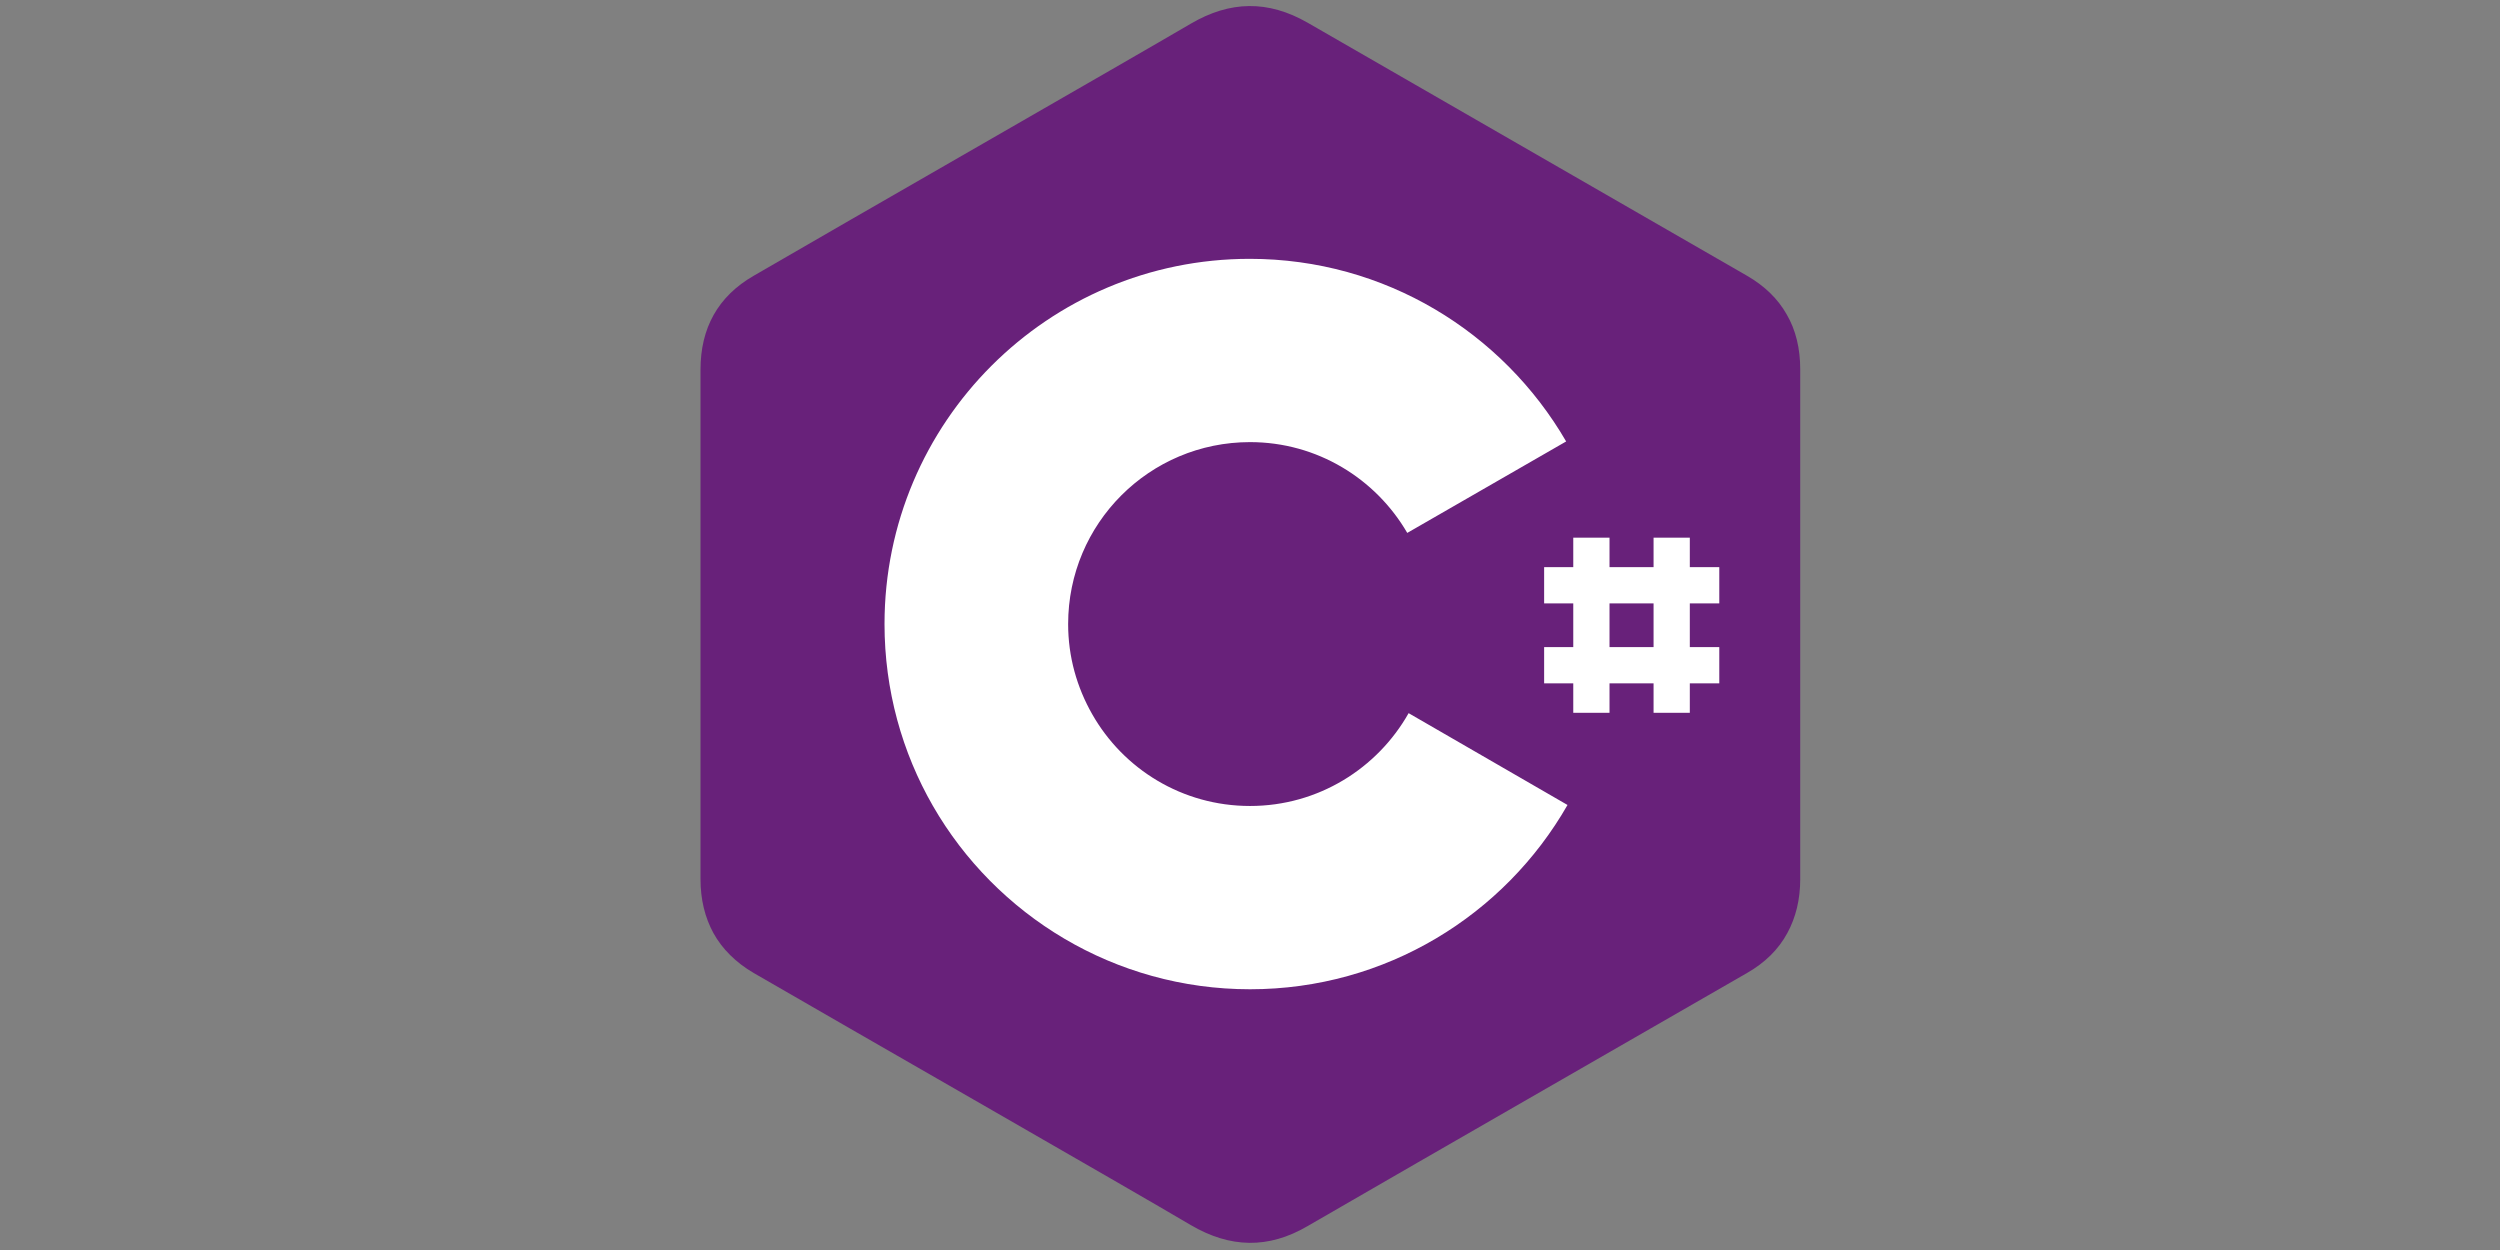
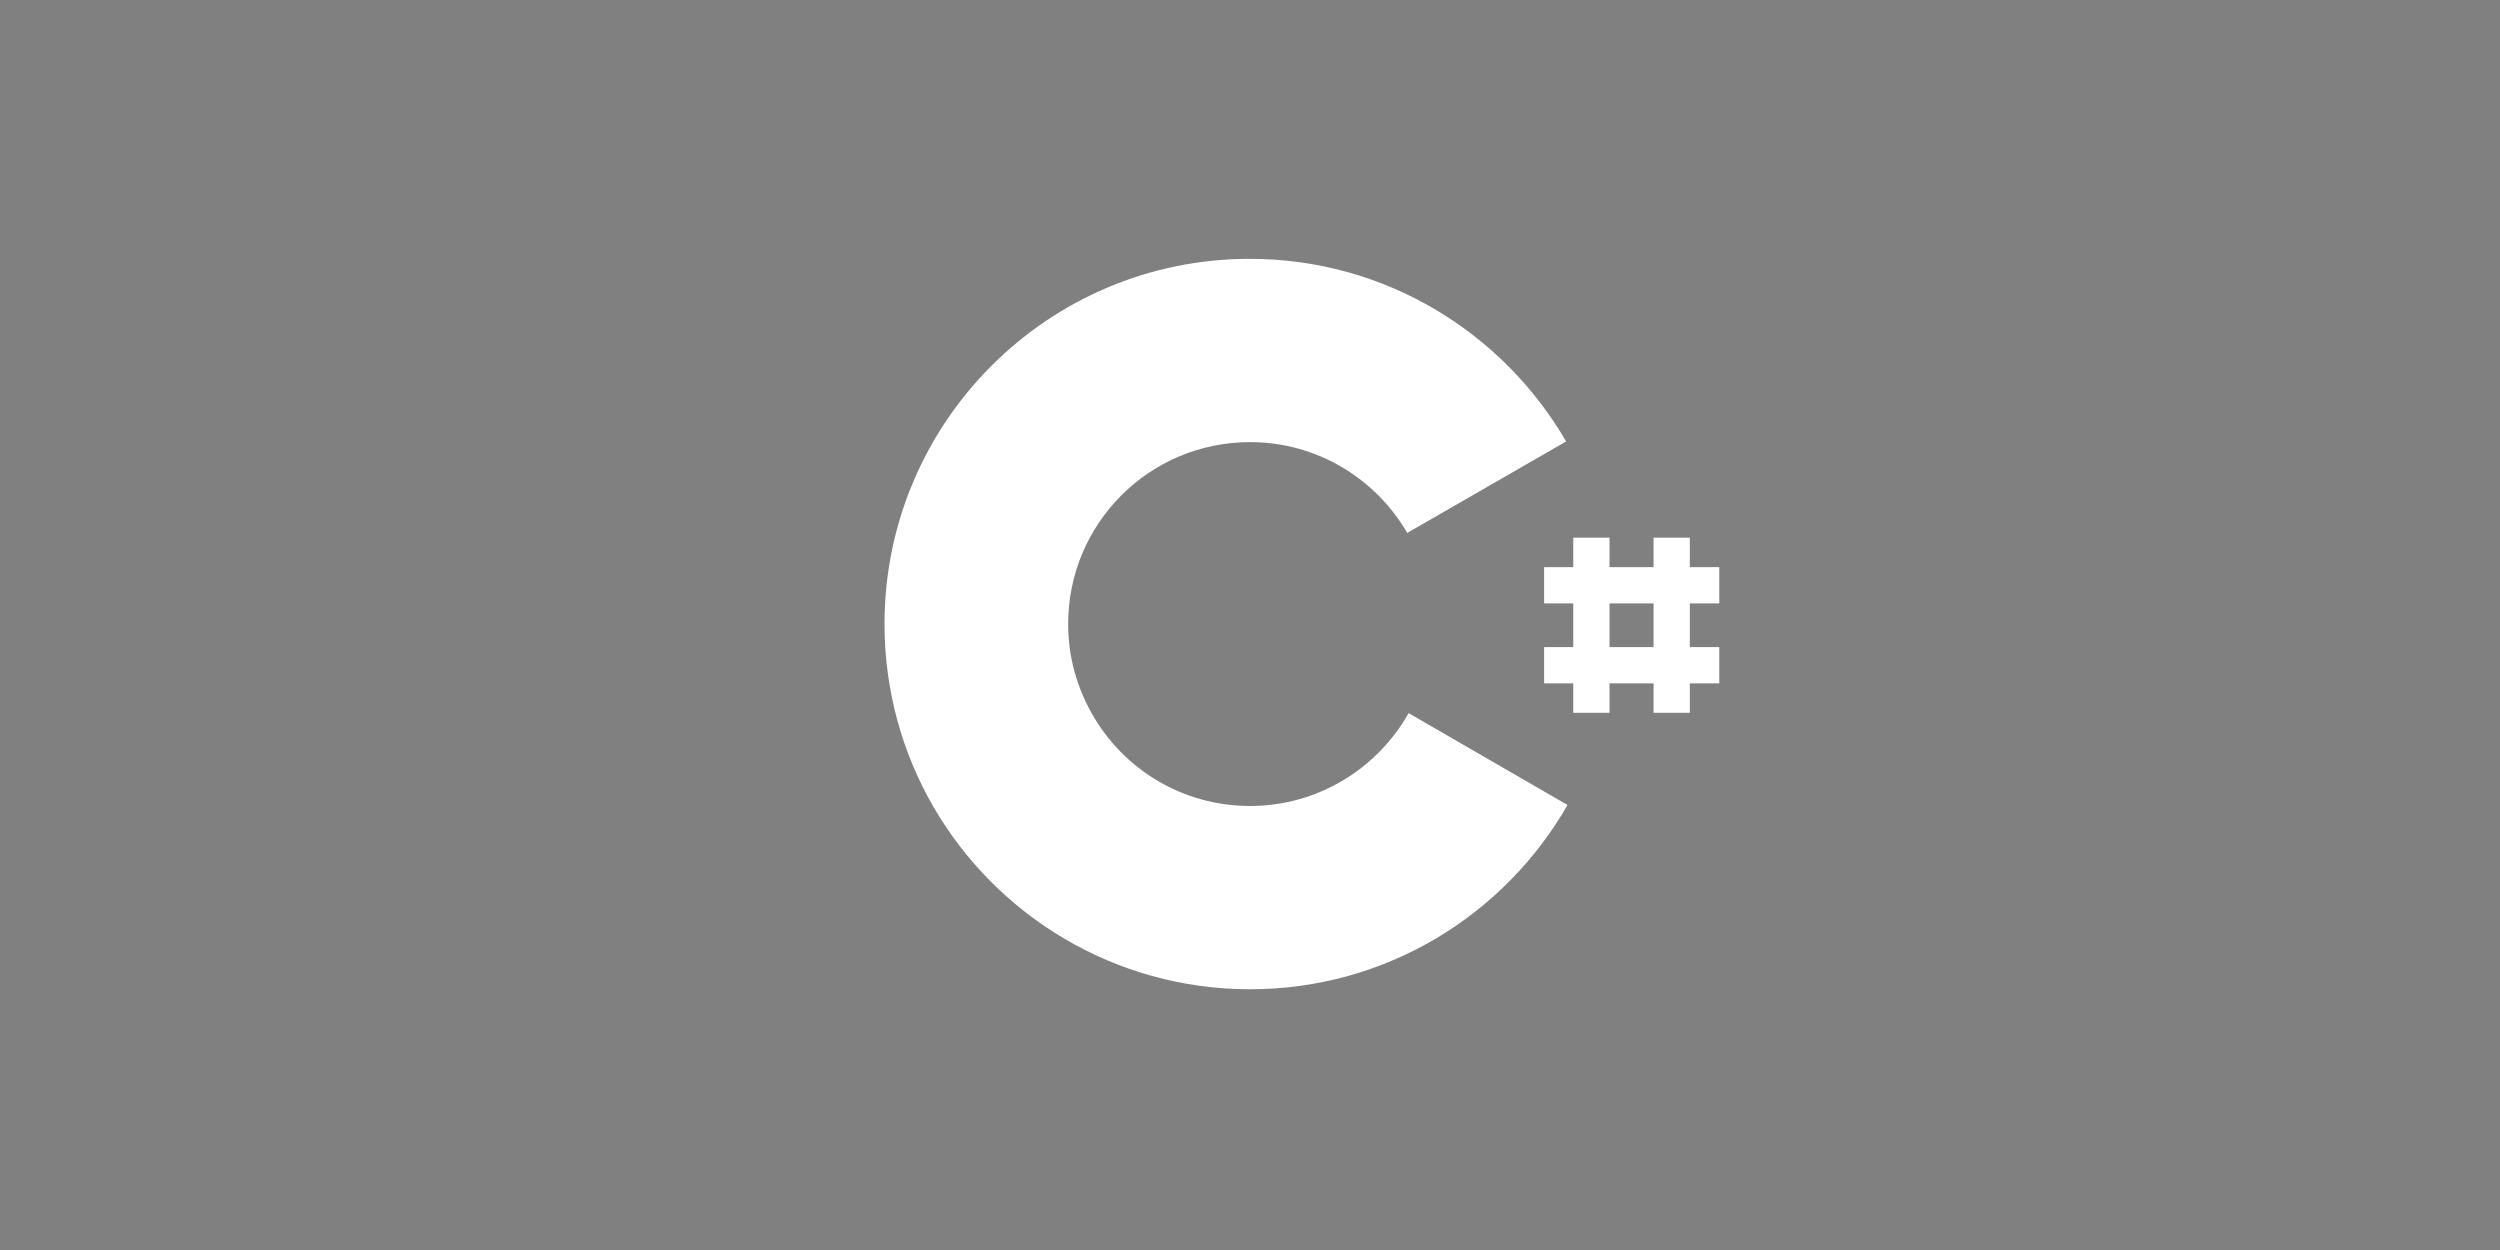
<svg xmlns="http://www.w3.org/2000/svg" width="176" height="88" viewBox="0 0 176 88" fill="none">
  <rect x="0" y="0" width="176" height="88" fill="#808080" stroke="none" />
  <g clip-path="url(#clip0_993_60072)">
-     <path d="M126.736 25.997C126.736 24.542 126.426 23.23 125.782 22.133C125.162 21.036 124.232 20.13 122.991 19.414C112.688 13.476 102.361 7.537 92.057 1.598C89.266 -0 86.595 0.048 83.829 1.669C79.726 4.078 59.167 15.861 53.061 19.414C50.533 20.869 49.316 23.111 49.316 26.021V61.893C49.316 63.324 49.626 64.588 50.223 65.685C50.843 66.806 51.797 67.76 53.061 68.499C59.191 72.053 79.726 83.811 83.829 86.244C86.595 87.866 89.29 87.937 92.057 86.316C102.361 80.353 112.688 74.438 122.991 68.499C124.279 67.76 125.21 66.83 125.83 65.685C126.426 64.588 126.736 63.324 126.736 61.893V25.997Z" fill="#68217A" />
    <path d="M99.167 50.206C96.972 54.094 92.799 56.741 88.004 56.741C83.234 56.741 79.084 54.141 76.89 50.278C75.817 48.393 75.197 46.247 75.197 43.933C75.197 36.85 80.921 31.125 88.004 31.125C92.727 31.125 96.853 33.701 99.071 37.517L110.257 31.078C105.797 23.398 97.497 18.222 87.981 18.222C73.766 18.222 62.27 29.742 62.27 43.933C62.27 48.584 63.51 52.973 65.68 56.741C70.116 64.445 78.464 69.644 88.004 69.644C97.569 69.644 105.916 64.421 110.353 56.67L99.167 50.206ZM113.31 37.851H110.758V50.182H113.31V37.851ZM118.963 37.851H116.411V50.182H118.963V37.851Z" fill="white" />
    <path d="M121.038 39.927H108.707V42.479H121.038V39.927ZM121.038 45.556H108.707V48.108H121.038V45.556Z" fill="white" />
  </g>
  <defs>
    <clipPath id="clip0_993_60072">
      <rect width="87.938" height="87.938" fill="white" transform="translate(44.059)" />
    </clipPath>
  </defs>
</svg>